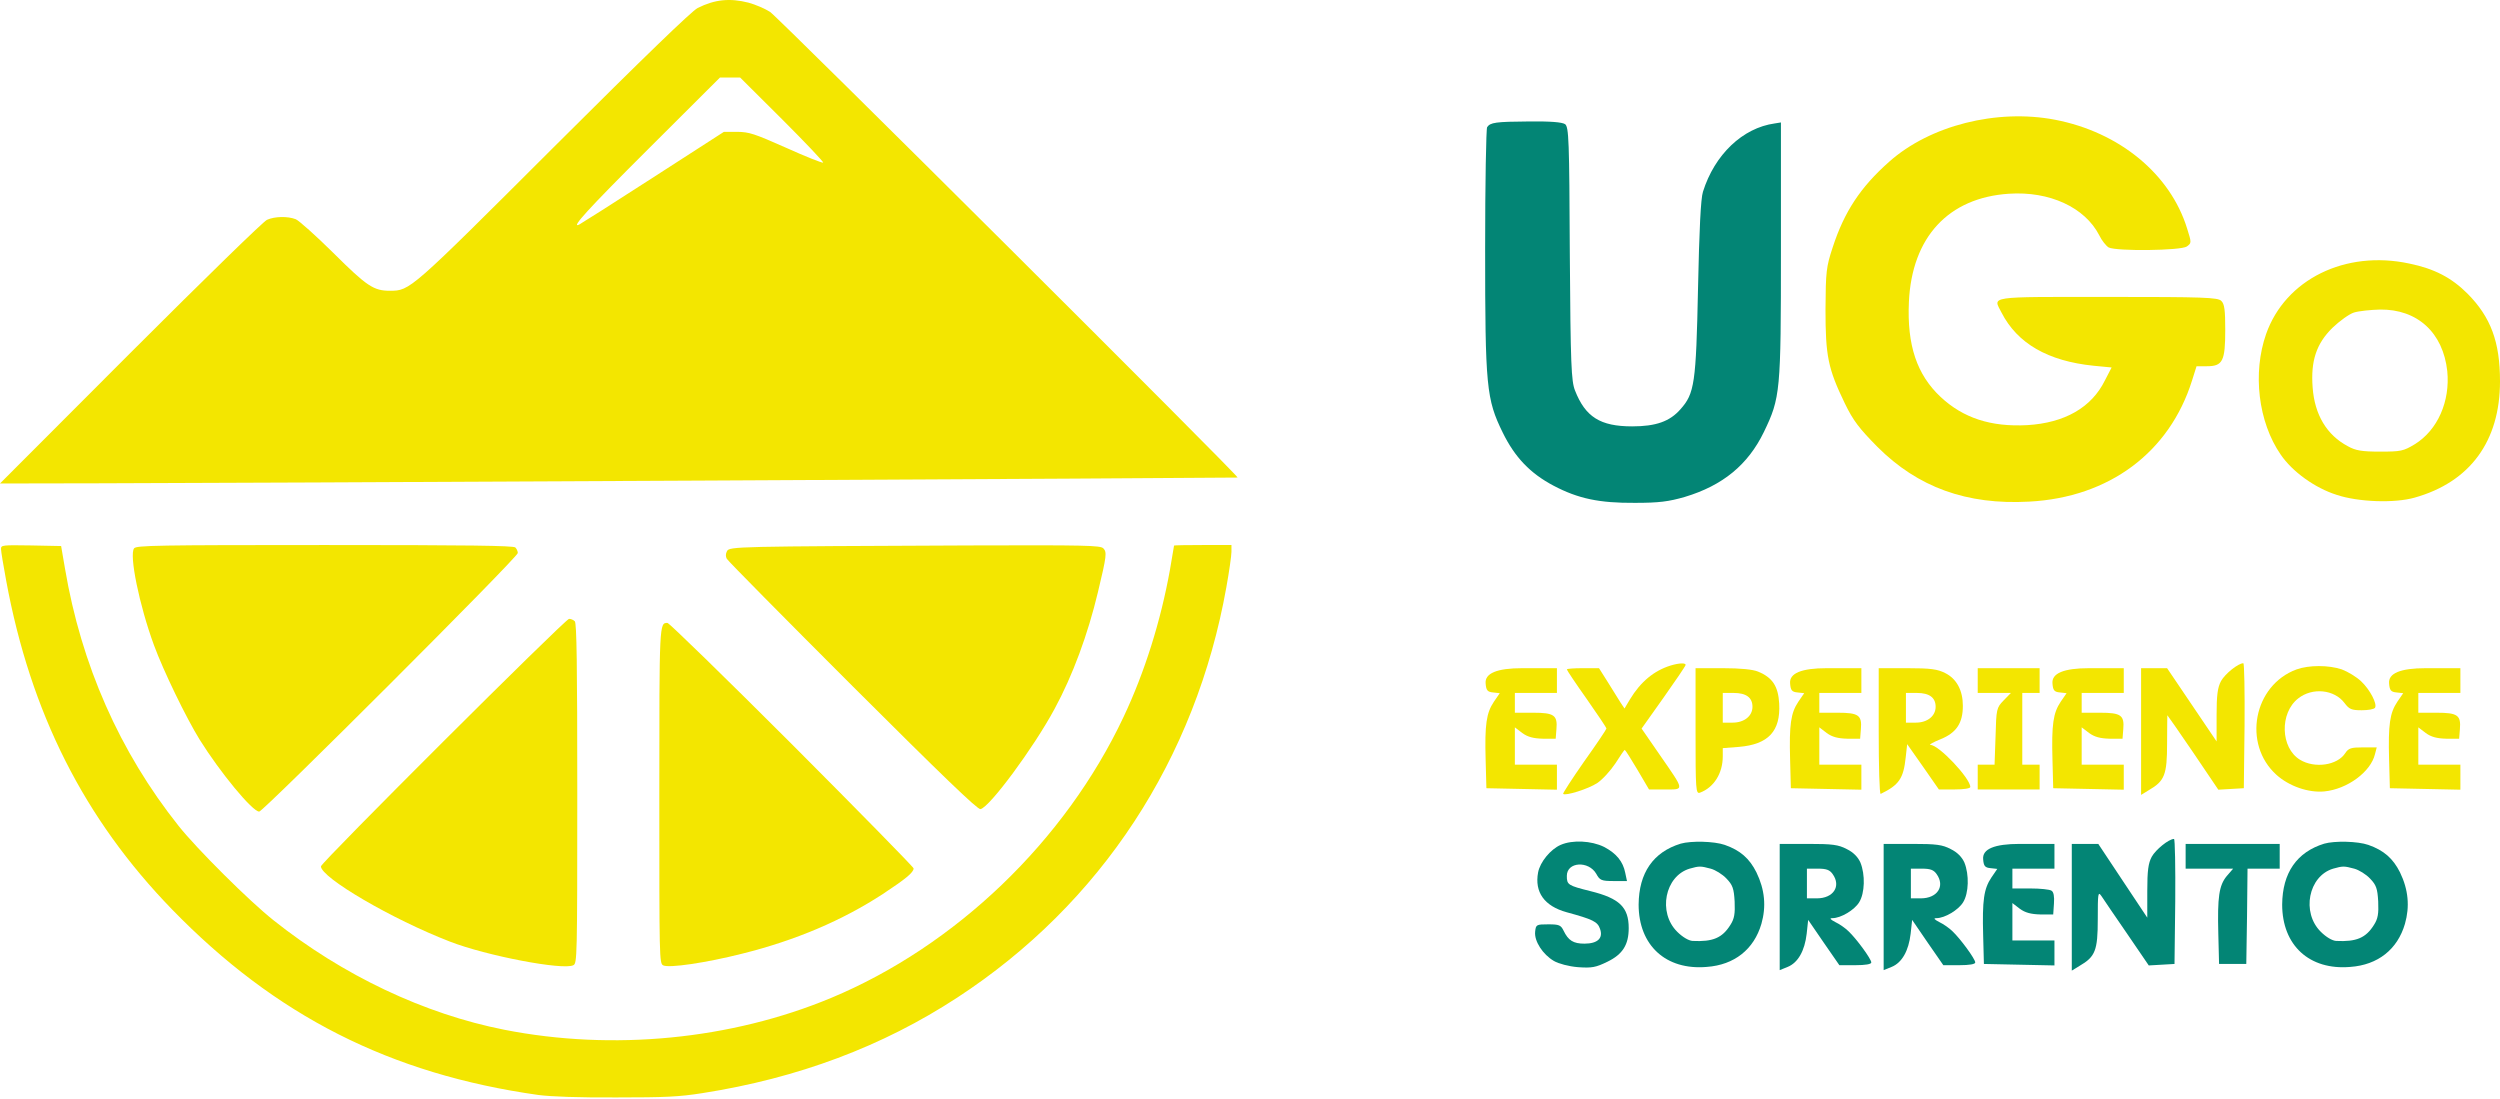
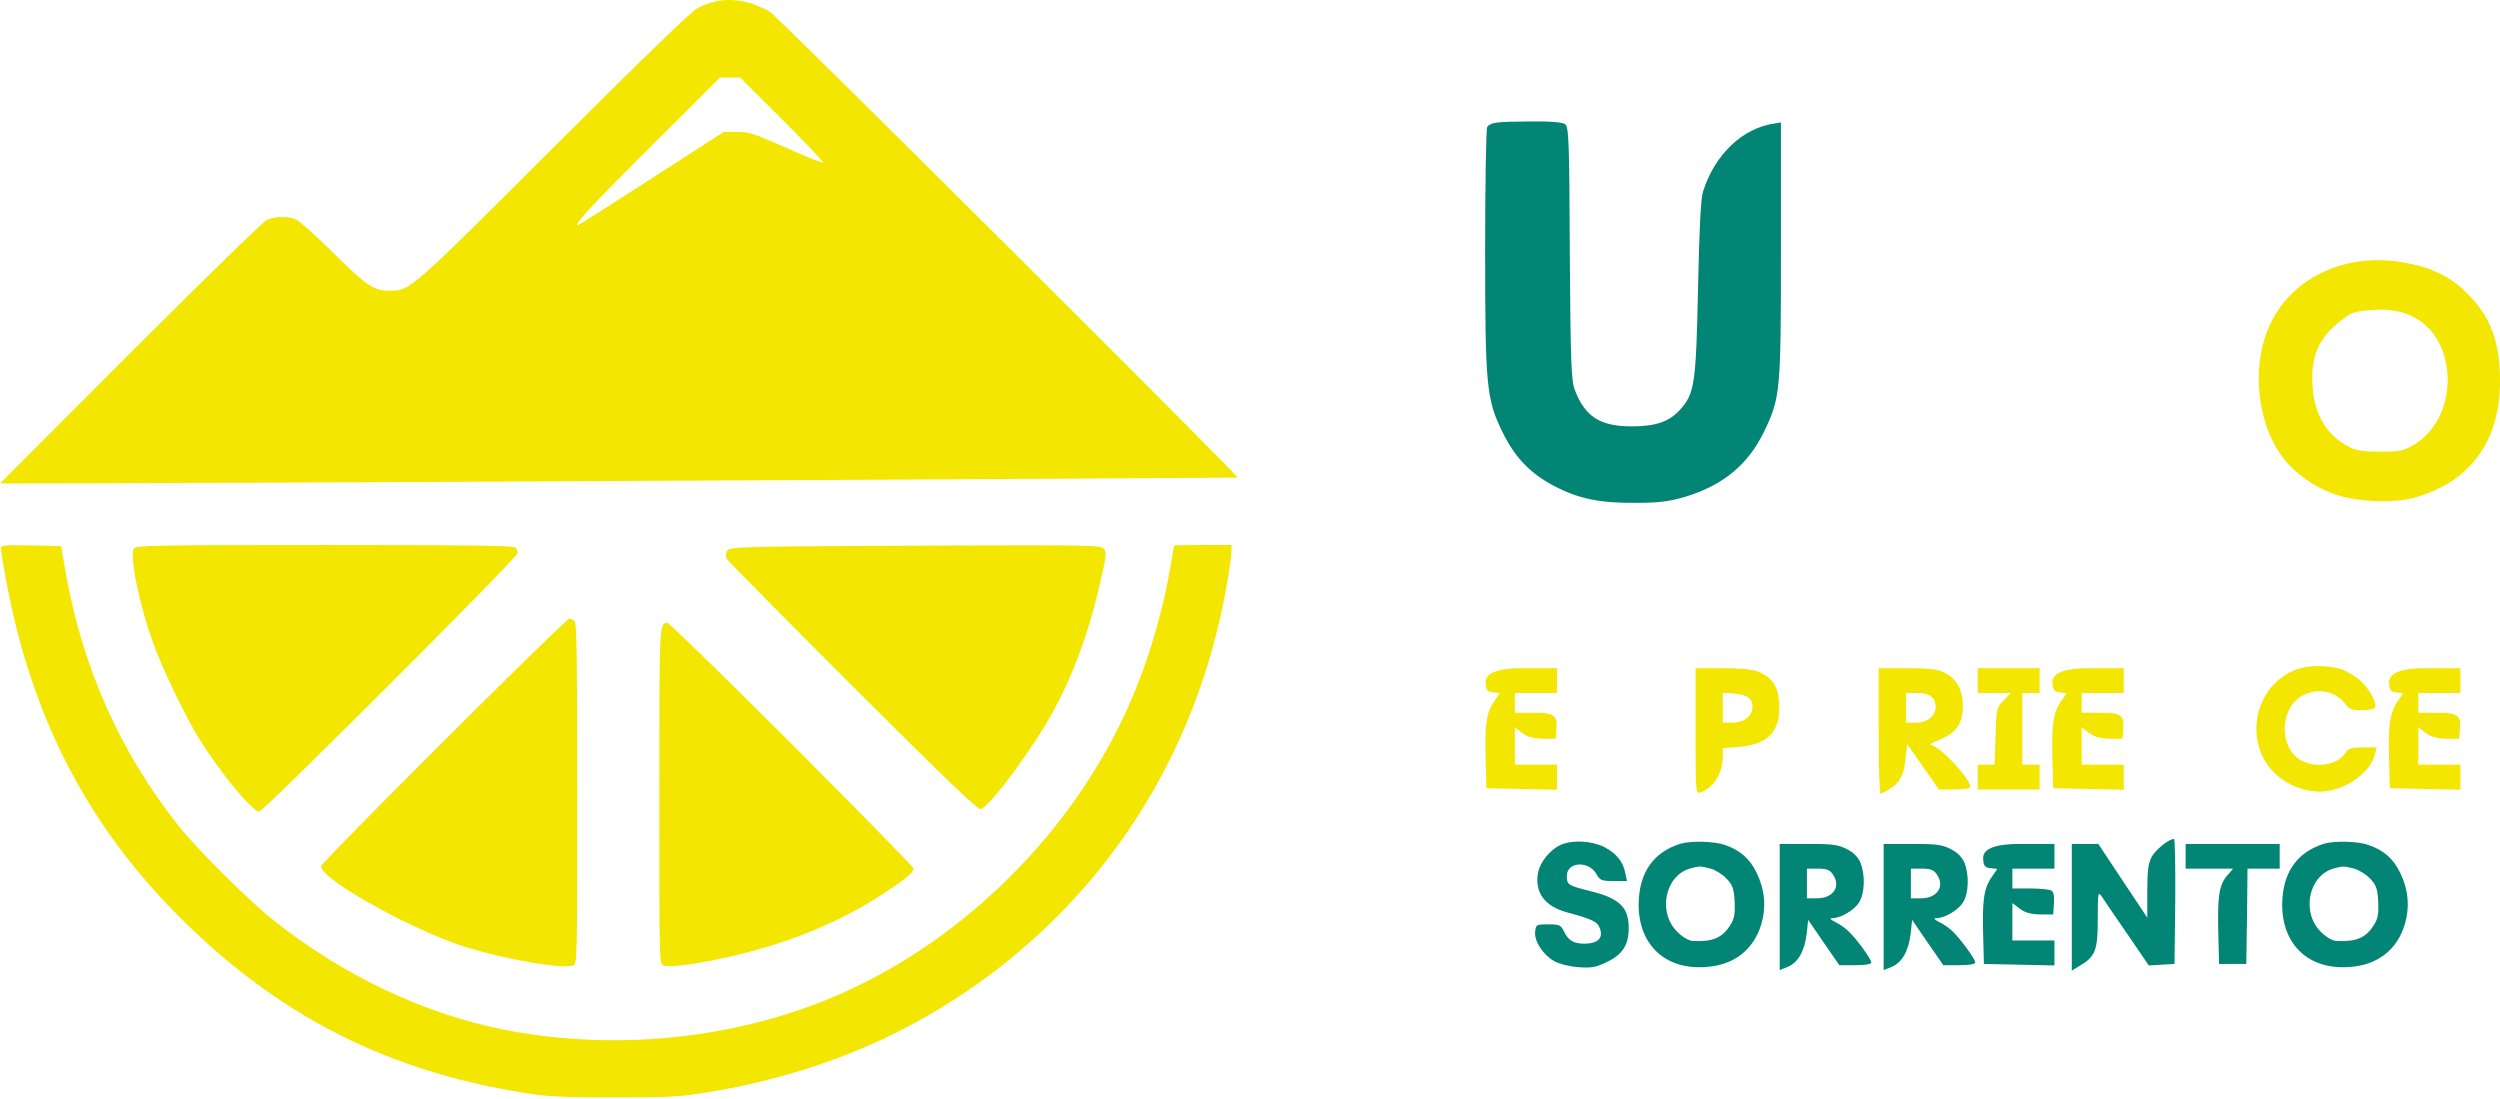
<svg xmlns="http://www.w3.org/2000/svg" width="91" height="40" viewBox="0 0 91 40" fill="none">
  <g clip-path="url(#clip0_2878_3)">
-     <path d="M74.8 4.358C77.143 4.808 78.999 6.331 79.612 8.322C79.774 8.835 79.774 8.844 79.603 8.971C79.395 9.124 77.035 9.151 76.755 9.007C76.665 8.953 76.503 8.754 76.413 8.565C75.89 7.547 74.602 6.953 73.124 7.052C70.926 7.196 69.593 8.628 69.484 10.989C69.412 12.565 69.773 13.637 70.638 14.448C71.457 15.214 72.467 15.547 73.791 15.475C75.152 15.394 76.134 14.835 76.62 13.845L76.863 13.376L76.206 13.313C74.539 13.142 73.431 12.502 72.854 11.376C72.548 10.772 72.286 10.808 76.71 10.808C80.233 10.808 80.729 10.826 80.855 10.953C80.972 11.061 80.999 11.295 80.999 12.007C80.999 13.142 80.909 13.331 80.332 13.331H79.954L79.792 13.845C78.972 16.466 76.773 18.106 73.863 18.259C71.584 18.385 69.809 17.736 68.34 16.268C67.673 15.592 67.457 15.313 67.151 14.682C66.538 13.412 66.448 12.962 66.448 11.259C66.457 9.88 66.475 9.718 66.709 9.007C67.133 7.7 67.727 6.808 68.763 5.89C70.25 4.565 72.683 3.953 74.8 4.358Z" fill="#F3E600" />
    <path d="M56.97 4.52C57.105 4.628 57.123 5.087 57.141 9.232C57.168 13.295 57.195 13.871 57.33 14.214C57.708 15.178 58.249 15.52 59.411 15.52C60.276 15.52 60.781 15.34 61.168 14.898C61.682 14.322 61.736 13.961 61.808 10.493C61.853 8.367 61.907 7.223 61.988 6.979C62.412 5.628 63.43 4.655 64.601 4.493L64.826 4.457V9.097C64.826 14.268 64.808 14.475 64.204 15.727C63.628 16.916 62.709 17.673 61.33 18.087C60.736 18.259 60.384 18.304 59.51 18.304C58.213 18.313 57.447 18.151 56.555 17.682C55.699 17.232 55.141 16.646 54.699 15.745C54.104 14.529 54.059 14.088 54.059 9.06C54.059 6.682 54.095 4.682 54.132 4.628C54.249 4.457 54.438 4.43 55.645 4.421C56.456 4.412 56.861 4.448 56.97 4.52Z" fill="#038575" />
    <path d="M89.82 10.691C89.234 10.105 88.612 9.781 87.693 9.592C85.369 9.096 83.188 10.168 82.486 12.159C81.99 13.574 82.197 15.358 83.017 16.547C83.441 17.169 84.261 17.763 85.062 18.015C85.846 18.276 87.162 18.322 87.892 18.114C89.91 17.547 91 16.06 91 13.88C91 12.448 90.667 11.547 89.82 10.691ZM87.901 16.168C87.486 16.421 87.387 16.439 86.639 16.439C85.972 16.439 85.747 16.403 85.459 16.241C84.693 15.835 84.252 15.096 84.18 14.105C84.107 13.133 84.315 12.511 84.9 11.934C85.162 11.682 85.513 11.43 85.684 11.376C85.855 11.322 86.288 11.277 86.63 11.268C87.991 11.25 88.928 12.105 89.081 13.511C89.189 14.61 88.73 15.655 87.901 16.168Z" fill="#F3E600" />
-     <path d="M61.357 24.204C61.348 24.25 60.988 24.781 60.547 25.403L59.754 26.52L60.42 27.484C61.33 28.799 61.321 28.736 60.61 28.736H60.024L59.6 28.015C59.366 27.619 59.159 27.295 59.141 27.295C59.123 27.295 58.97 27.52 58.799 27.79C58.618 28.06 58.33 28.376 58.141 28.502C57.816 28.718 56.979 28.979 56.898 28.898C56.88 28.88 57.222 28.349 57.663 27.718C58.114 27.087 58.474 26.547 58.474 26.52C58.474 26.484 58.15 26.006 57.754 25.439C57.357 24.88 57.033 24.394 57.033 24.367C57.033 24.34 57.294 24.322 57.618 24.322H58.204L58.528 24.835C58.709 25.123 58.916 25.457 58.988 25.574L59.132 25.79L59.33 25.457C59.718 24.817 60.204 24.412 60.817 24.223C61.123 24.132 61.357 24.123 61.357 24.204Z" fill="#F3E600" />
-     <path d="M81.702 26.412L81.675 28.691L81.206 28.718L80.747 28.745L79.828 27.385C79.323 26.646 78.9 26.034 78.891 26.034C78.891 26.034 78.882 26.493 78.882 27.061C78.882 28.205 78.792 28.43 78.215 28.763L77.936 28.934V24.322H78.882L79.783 25.655L80.684 26.988V26.043C80.684 25.304 80.72 25.024 80.846 24.79C80.99 24.529 81.468 24.142 81.657 24.142C81.693 24.142 81.711 25.169 81.702 26.412Z" fill="#F3E600" />
    <path d="M85.243 24.367C85.459 24.448 85.774 24.637 85.945 24.799C86.27 25.105 86.54 25.628 86.45 25.763C86.414 25.817 86.198 25.853 85.963 25.853C85.594 25.853 85.513 25.817 85.342 25.592C84.972 25.096 84.171 25.015 83.657 25.421C82.972 25.952 83.008 27.223 83.72 27.655C84.252 27.979 85.081 27.862 85.369 27.412C85.486 27.232 85.585 27.205 86.008 27.205H86.513L86.45 27.448C86.297 28.096 85.441 28.727 84.603 28.808C84.026 28.862 83.324 28.619 82.864 28.205C81.621 27.087 82.026 24.943 83.594 24.367C84.044 24.205 84.765 24.205 85.243 24.367Z" fill="#F3E600" />
    <path d="M56.672 24.772V25.223H55.141V25.943H55.807C56.573 25.943 56.699 26.034 56.654 26.547L56.627 26.889H56.159C55.816 26.88 55.609 26.826 55.411 26.682L55.141 26.475V27.835H56.672V28.745L55.393 28.718L54.105 28.691L54.077 27.655C54.041 26.367 54.105 25.952 54.375 25.547L54.591 25.232L54.348 25.205C54.141 25.187 54.096 25.124 54.077 24.88C54.041 24.508 54.486 24.322 55.411 24.322H56.672V24.772Z" fill="#F3E600" />
-     <path d="M67.754 24.772V25.223H66.223V25.943H66.889C67.655 25.943 67.781 26.034 67.736 26.547L67.709 26.889H67.241C66.898 26.88 66.691 26.826 66.493 26.682L66.223 26.475V27.835H67.754V28.745L66.475 28.718L65.187 28.691L65.16 27.655C65.124 26.367 65.187 25.952 65.457 25.547L65.673 25.232L65.43 25.205C65.223 25.187 65.178 25.124 65.16 24.88C65.124 24.508 65.568 24.322 66.493 24.322H67.754V24.772Z" fill="#F3E600" />
    <path d="M74.242 24.772V25.223H73.611V27.835H74.242V28.736H71.989V27.835H72.602L72.638 26.808C72.665 25.808 72.674 25.763 72.926 25.502L73.197 25.223H71.989V24.322H74.242V24.772Z" fill="#F3E600" />
    <path d="M77.305 24.772V25.223H75.773V25.943H76.44C77.206 25.943 77.332 26.034 77.287 26.547L77.26 26.889H76.791C76.449 26.88 76.242 26.826 76.044 26.682L75.773 26.475V27.835H77.305V28.745L76.026 28.718L74.737 28.691L74.71 27.655C74.674 26.367 74.737 25.952 75.007 25.547L75.224 25.232L74.98 25.205C74.773 25.187 74.728 25.124 74.71 24.88C74.674 24.508 75.119 24.322 76.044 24.322H77.305V24.772Z" fill="#F3E600" />
    <path d="M89.558 24.772V25.223H88.027V25.943H88.693C89.459 25.943 89.585 26.034 89.54 26.547L89.513 26.889H89.045C88.703 26.88 88.495 26.826 88.297 26.682L88.027 26.475V27.835H89.558V28.745L88.279 28.718L86.991 28.691L86.963 27.655C86.927 26.367 86.991 25.952 87.261 25.547L87.477 25.232L87.234 25.205C87.027 25.187 86.982 25.124 86.963 24.88C86.927 24.508 87.372 24.322 88.297 24.322H89.558V24.772Z" fill="#F3E600" />
-     <path d="M64.763 25.61C64.727 24.979 64.52 24.664 63.997 24.448C63.808 24.367 63.349 24.322 62.709 24.322H61.718V26.619C61.718 28.763 61.727 28.907 61.88 28.853C62.385 28.664 62.709 28.151 62.709 27.529V27.232L63.295 27.187C64.367 27.097 64.817 26.619 64.763 25.61ZM63.069 26.304H62.709V25.223H63.105C63.565 25.223 63.79 25.394 63.79 25.727C63.79 26.061 63.493 26.304 63.069 26.304Z" fill="#F3E600" />
+     <path d="M64.763 25.61C64.727 24.979 64.52 24.664 63.997 24.448C63.808 24.367 63.349 24.322 62.709 24.322H61.718V26.619C61.718 28.763 61.727 28.907 61.88 28.853C62.385 28.664 62.709 28.151 62.709 27.529V27.232L63.295 27.187C64.367 27.097 64.817 26.619 64.763 25.61ZM63.069 26.304H62.709V25.223C63.565 25.223 63.79 25.394 63.79 25.727C63.79 26.061 63.493 26.304 63.069 26.304Z" fill="#F3E600" />
    <path d="M70.268 27.115C70.196 27.115 70.367 27.015 70.638 26.907C71.214 26.673 71.448 26.322 71.448 25.691C71.448 25.133 71.223 24.709 70.809 24.502C70.529 24.358 70.277 24.322 69.421 24.322H68.385V26.628C68.385 27.889 68.412 28.916 68.457 28.898C69.124 28.574 69.286 28.34 69.367 27.574L69.421 27.087L69.998 27.907L70.575 28.736H71.142C71.484 28.736 71.719 28.7 71.719 28.646C71.719 28.331 70.575 27.115 70.268 27.115ZM69.737 26.304H69.376V25.223H69.773C70.232 25.223 70.457 25.394 70.457 25.727C70.457 26.061 70.16 26.304 69.737 26.304Z" fill="#F3E600" />
    <path d="M79.179 32.808L79.152 35.088L78.683 35.115L78.215 35.142L77.422 33.98C76.99 33.349 76.566 32.736 76.494 32.619C76.368 32.439 76.359 32.502 76.359 33.457C76.359 34.601 76.269 34.826 75.692 35.16L75.413 35.331V30.718H76.377L77.269 32.061L78.161 33.403V32.439C78.161 31.691 78.197 31.421 78.323 31.187C78.467 30.925 78.945 30.538 79.134 30.538C79.17 30.538 79.188 31.565 79.179 32.808Z" fill="#038575" />
    <path d="M58.384 30.826C58.835 31.061 59.078 31.358 59.159 31.772L59.222 32.07H58.736C58.294 32.07 58.231 32.043 58.105 31.808C57.825 31.322 57.033 31.367 57.033 31.881C57.033 32.205 57.069 32.232 57.898 32.439C58.952 32.7 59.285 33.025 59.285 33.781C59.285 34.385 59.069 34.736 58.51 35.007C58.087 35.214 57.943 35.241 57.438 35.205C57.105 35.178 56.735 35.079 56.564 34.98C56.159 34.745 55.843 34.259 55.879 33.916C55.906 33.655 55.924 33.646 56.357 33.646C56.753 33.646 56.816 33.673 56.916 33.88C57.087 34.232 57.267 34.349 57.672 34.349C58.15 34.349 58.366 34.151 58.24 33.808C58.15 33.547 57.979 33.466 57.024 33.205C56.213 32.98 55.852 32.475 55.987 31.754C56.06 31.376 56.438 30.916 56.807 30.754C57.24 30.565 57.925 30.601 58.384 30.826Z" fill="#038575" />
    <path d="M74.782 31.169V31.619H73.251V32.34H73.908C74.26 32.34 74.611 32.376 74.674 32.421C74.755 32.466 74.782 32.637 74.764 32.889L74.737 33.286H74.269C73.926 33.277 73.719 33.223 73.521 33.079L73.251 32.871V34.232H74.782V35.142L73.503 35.115L72.214 35.088L72.187 34.052C72.151 32.763 72.214 32.349 72.485 31.944L72.701 31.628L72.458 31.601C72.25 31.583 72.205 31.52 72.187 31.277C72.151 30.904 72.596 30.718 73.521 30.718H74.782V31.169Z" fill="#038575" />
    <path d="M82.981 31.169V31.619H81.81L81.792 33.349L81.765 35.088H80.774L80.747 34.007C80.711 32.637 80.774 32.232 81.053 31.889L81.287 31.619H79.557V30.718H82.981V31.169Z" fill="#038575" />
    <path d="M63.934 31.754C63.682 31.25 63.349 30.953 62.781 30.754C62.394 30.619 61.556 30.601 61.177 30.709C60.177 31.016 59.655 31.772 59.646 32.926C59.646 34.412 60.637 35.322 62.123 35.196C63.132 35.124 63.844 34.556 64.115 33.628C64.295 32.998 64.241 32.385 63.934 31.754ZM62.988 33.664C62.691 34.142 62.349 34.286 61.61 34.25C61.466 34.241 61.24 34.106 61.051 33.917C60.339 33.214 60.601 31.89 61.502 31.619C61.853 31.52 61.898 31.52 62.267 31.619C62.439 31.664 62.7 31.826 62.844 31.98C63.069 32.214 63.114 32.34 63.141 32.818C63.159 33.259 63.132 33.439 62.988 33.664Z" fill="#038575" />
    <path d="M87.36 31.754C87.108 31.25 86.774 30.953 86.207 30.754C85.819 30.619 84.981 30.601 84.603 30.709C83.603 31.016 83.08 31.772 83.071 32.926C83.071 34.412 84.062 35.322 85.549 35.196C86.558 35.124 87.27 34.556 87.54 33.628C87.72 32.998 87.666 32.385 87.36 31.754ZM86.414 33.664C86.117 34.142 85.774 34.286 85.035 34.25C84.891 34.241 84.666 34.106 84.477 33.917C83.765 33.214 84.026 31.89 84.927 31.619C85.279 31.52 85.324 31.52 85.693 31.619C85.864 31.664 86.126 31.826 86.27 31.98C86.495 32.214 86.54 32.34 86.567 32.818C86.585 33.259 86.558 33.439 86.414 33.664Z" fill="#038575" />
    <path d="M67.286 33.898C67.178 33.79 66.962 33.637 66.808 33.565C66.619 33.466 66.583 33.421 66.7 33.421C67.007 33.421 67.502 33.124 67.673 32.844C67.881 32.511 67.899 31.835 67.718 31.394C67.628 31.196 67.466 31.025 67.223 30.907C66.916 30.745 66.691 30.718 65.817 30.718H64.781V35.313L65.07 35.196C65.448 35.043 65.691 34.61 65.763 33.989L65.817 33.484L66.385 34.313L66.953 35.133H67.538C67.899 35.133 68.115 35.097 68.115 35.034C68.115 34.907 67.574 34.169 67.286 33.898ZM66.133 32.7H65.772V31.619H66.169C66.484 31.619 66.601 31.664 66.709 31.817C67.025 32.259 66.736 32.7 66.133 32.7Z" fill="#038575" />
    <path d="M71.07 33.898C70.962 33.79 70.746 33.637 70.593 33.565C70.403 33.466 70.367 33.421 70.484 33.421C70.791 33.421 71.286 33.124 71.457 32.844C71.665 32.511 71.683 31.835 71.503 31.394C71.412 31.196 71.25 31.025 71.007 30.907C70.701 30.745 70.475 30.718 69.602 30.718H68.565V35.313L68.854 35.196C69.232 35.043 69.475 34.61 69.547 33.989L69.602 33.484L70.169 34.313L70.737 35.133H71.322C71.683 35.133 71.899 35.097 71.899 35.034C71.899 34.907 71.358 34.169 71.07 33.898ZM69.917 32.7H69.556V31.619H69.953C70.268 31.619 70.385 31.664 70.493 31.817C70.809 32.259 70.52 32.7 69.917 32.7Z" fill="#038575" />
    <path d="M2.366 20.697C2.956 24.19 4.352 27.363 6.502 30.064C7.166 30.9 9.077 32.804 9.965 33.505C12.481 35.506 15.444 36.909 18.363 37.484C22.312 38.26 26.604 37.842 30.247 36.327C34.793 34.431 38.772 30.609 40.899 26.094C41.668 24.466 42.25 22.608 42.586 20.742C42.668 20.272 42.735 19.876 42.735 19.861C42.735 19.846 43.206 19.839 43.78 19.839H44.825V20.085C44.825 20.22 44.743 20.802 44.639 21.376C43.526 27.631 40.07 32.901 34.845 36.312C32.128 38.088 29.052 39.245 25.567 39.79C24.723 39.924 24.215 39.947 22.431 39.947C21.043 39.954 20.058 39.917 19.595 39.857C14.205 39.096 10.025 36.976 6.255 33.095C3.061 29.803 1.112 25.944 0.224 21.13C0.12 20.578 0.037 20.063 0.037 19.981C0.037 19.839 0.09 19.839 1.135 19.854L2.225 19.876L2.366 20.697Z" fill="#F3E600" />
    <path d="M18.759 19.928C18.811 19.981 18.848 20.07 18.848 20.13C18.848 20.287 9.585 29.542 9.435 29.542C9.189 29.542 8.017 28.124 7.263 26.915C6.778 26.131 5.949 24.422 5.606 23.489C5.069 22.026 4.695 20.19 4.882 19.958C4.971 19.854 5.681 19.839 11.824 19.839C17.049 19.839 18.692 19.861 18.759 19.928Z" fill="#F3E600" />
    <path d="M40.16 19.958C40.294 20.1 40.287 20.212 39.966 21.548C39.6 23.085 39.048 24.586 38.383 25.81C37.622 27.22 36.017 29.392 35.689 29.452C35.584 29.474 34.285 28.221 31.038 24.981C28.56 22.503 26.492 20.413 26.455 20.339C26.41 20.257 26.41 20.16 26.462 20.062C26.552 19.891 26.776 19.891 35.285 19.854C39.555 19.839 40.048 19.854 40.16 19.958Z" fill="#F3E600" />
    <path d="M20.923 22.615C20.991 22.683 21.013 24.175 21.013 28.885C21.013 34.879 21.006 35.065 20.871 35.133C20.505 35.327 17.699 34.789 16.377 34.274C14.272 33.461 11.682 31.945 11.682 31.535C11.682 31.401 20.58 22.526 20.714 22.526C20.782 22.526 20.871 22.563 20.923 22.615Z" fill="#F3E600" />
    <path d="M28.836 27.101C31.262 29.534 33.255 31.564 33.255 31.609C33.255 31.758 32.971 31.99 32.135 32.542C30.672 33.498 28.963 34.229 27.015 34.714C25.686 35.05 24.35 35.244 24.141 35.14C23.999 35.065 23.999 34.923 23.999 28.959C23.999 22.637 23.999 22.675 24.297 22.675C24.357 22.675 26.402 24.668 28.836 27.101Z" fill="#F3E600" />
    <path d="M28.03 0.433C27.843 0.313 27.492 0.164 27.246 0.097C26.567 -0.075 26.022 -0.023 25.395 0.291C25.186 0.395 23.476 2.045 20.154 5.359C14.899 10.606 14.929 10.576 14.198 10.584C13.601 10.584 13.362 10.427 12.13 9.203C11.496 8.576 10.876 8.023 10.764 7.979C10.473 7.867 10.003 7.874 9.719 8.001C9.585 8.061 7.465 10.128 4.74 12.852L0 17.599L3.658 17.592C7.017 17.592 44.967 17.398 45.049 17.383C45.139 17.368 28.328 0.627 28.03 0.433ZM28.619 5.381C27.44 4.859 27.276 4.806 26.835 4.799H26.35L23.745 6.478C22.312 7.404 21.11 8.165 21.073 8.18C20.774 8.307 21.379 7.635 23.611 5.411L26.208 2.821H26.94L28.47 4.344C29.314 5.187 29.985 5.896 29.963 5.919C29.933 5.941 29.329 5.702 28.619 5.381Z" fill="#F3E600" />
  </g>
  <defs>
    <clipPath id="clip0_2878_3">
      <rect width="91" height="40" fill="white" />
    </clipPath>
  </defs>
</svg>